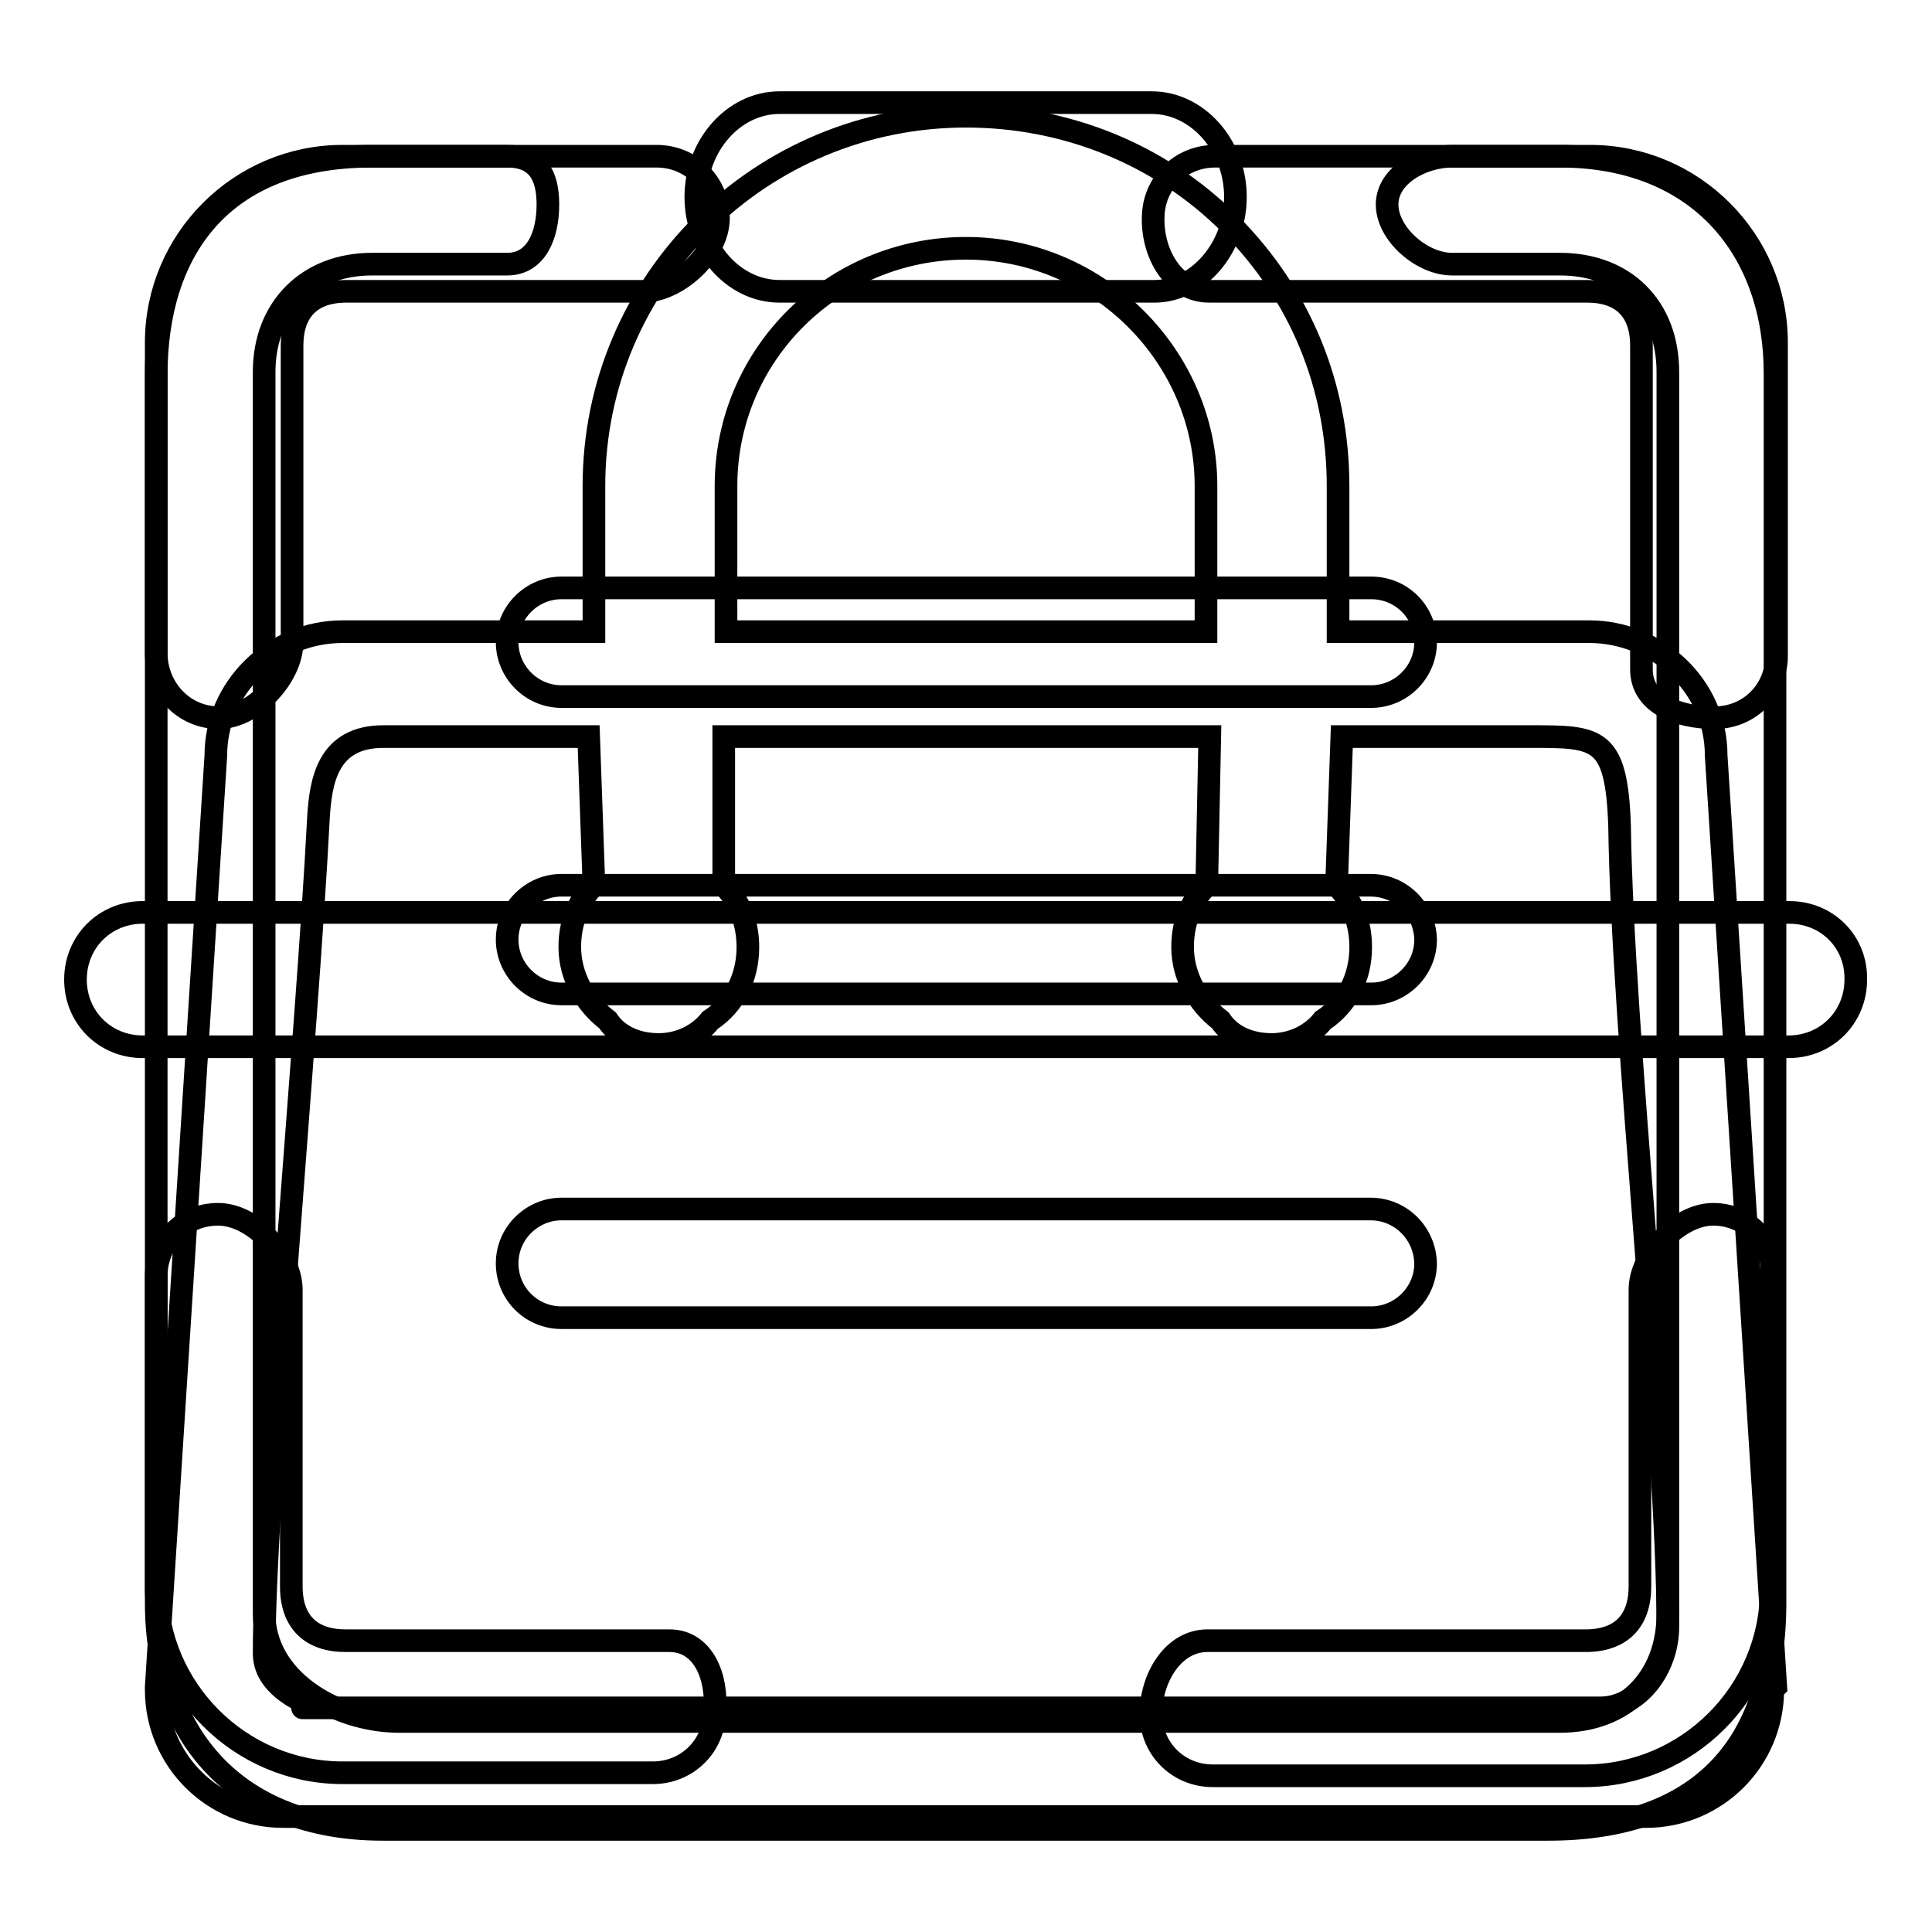
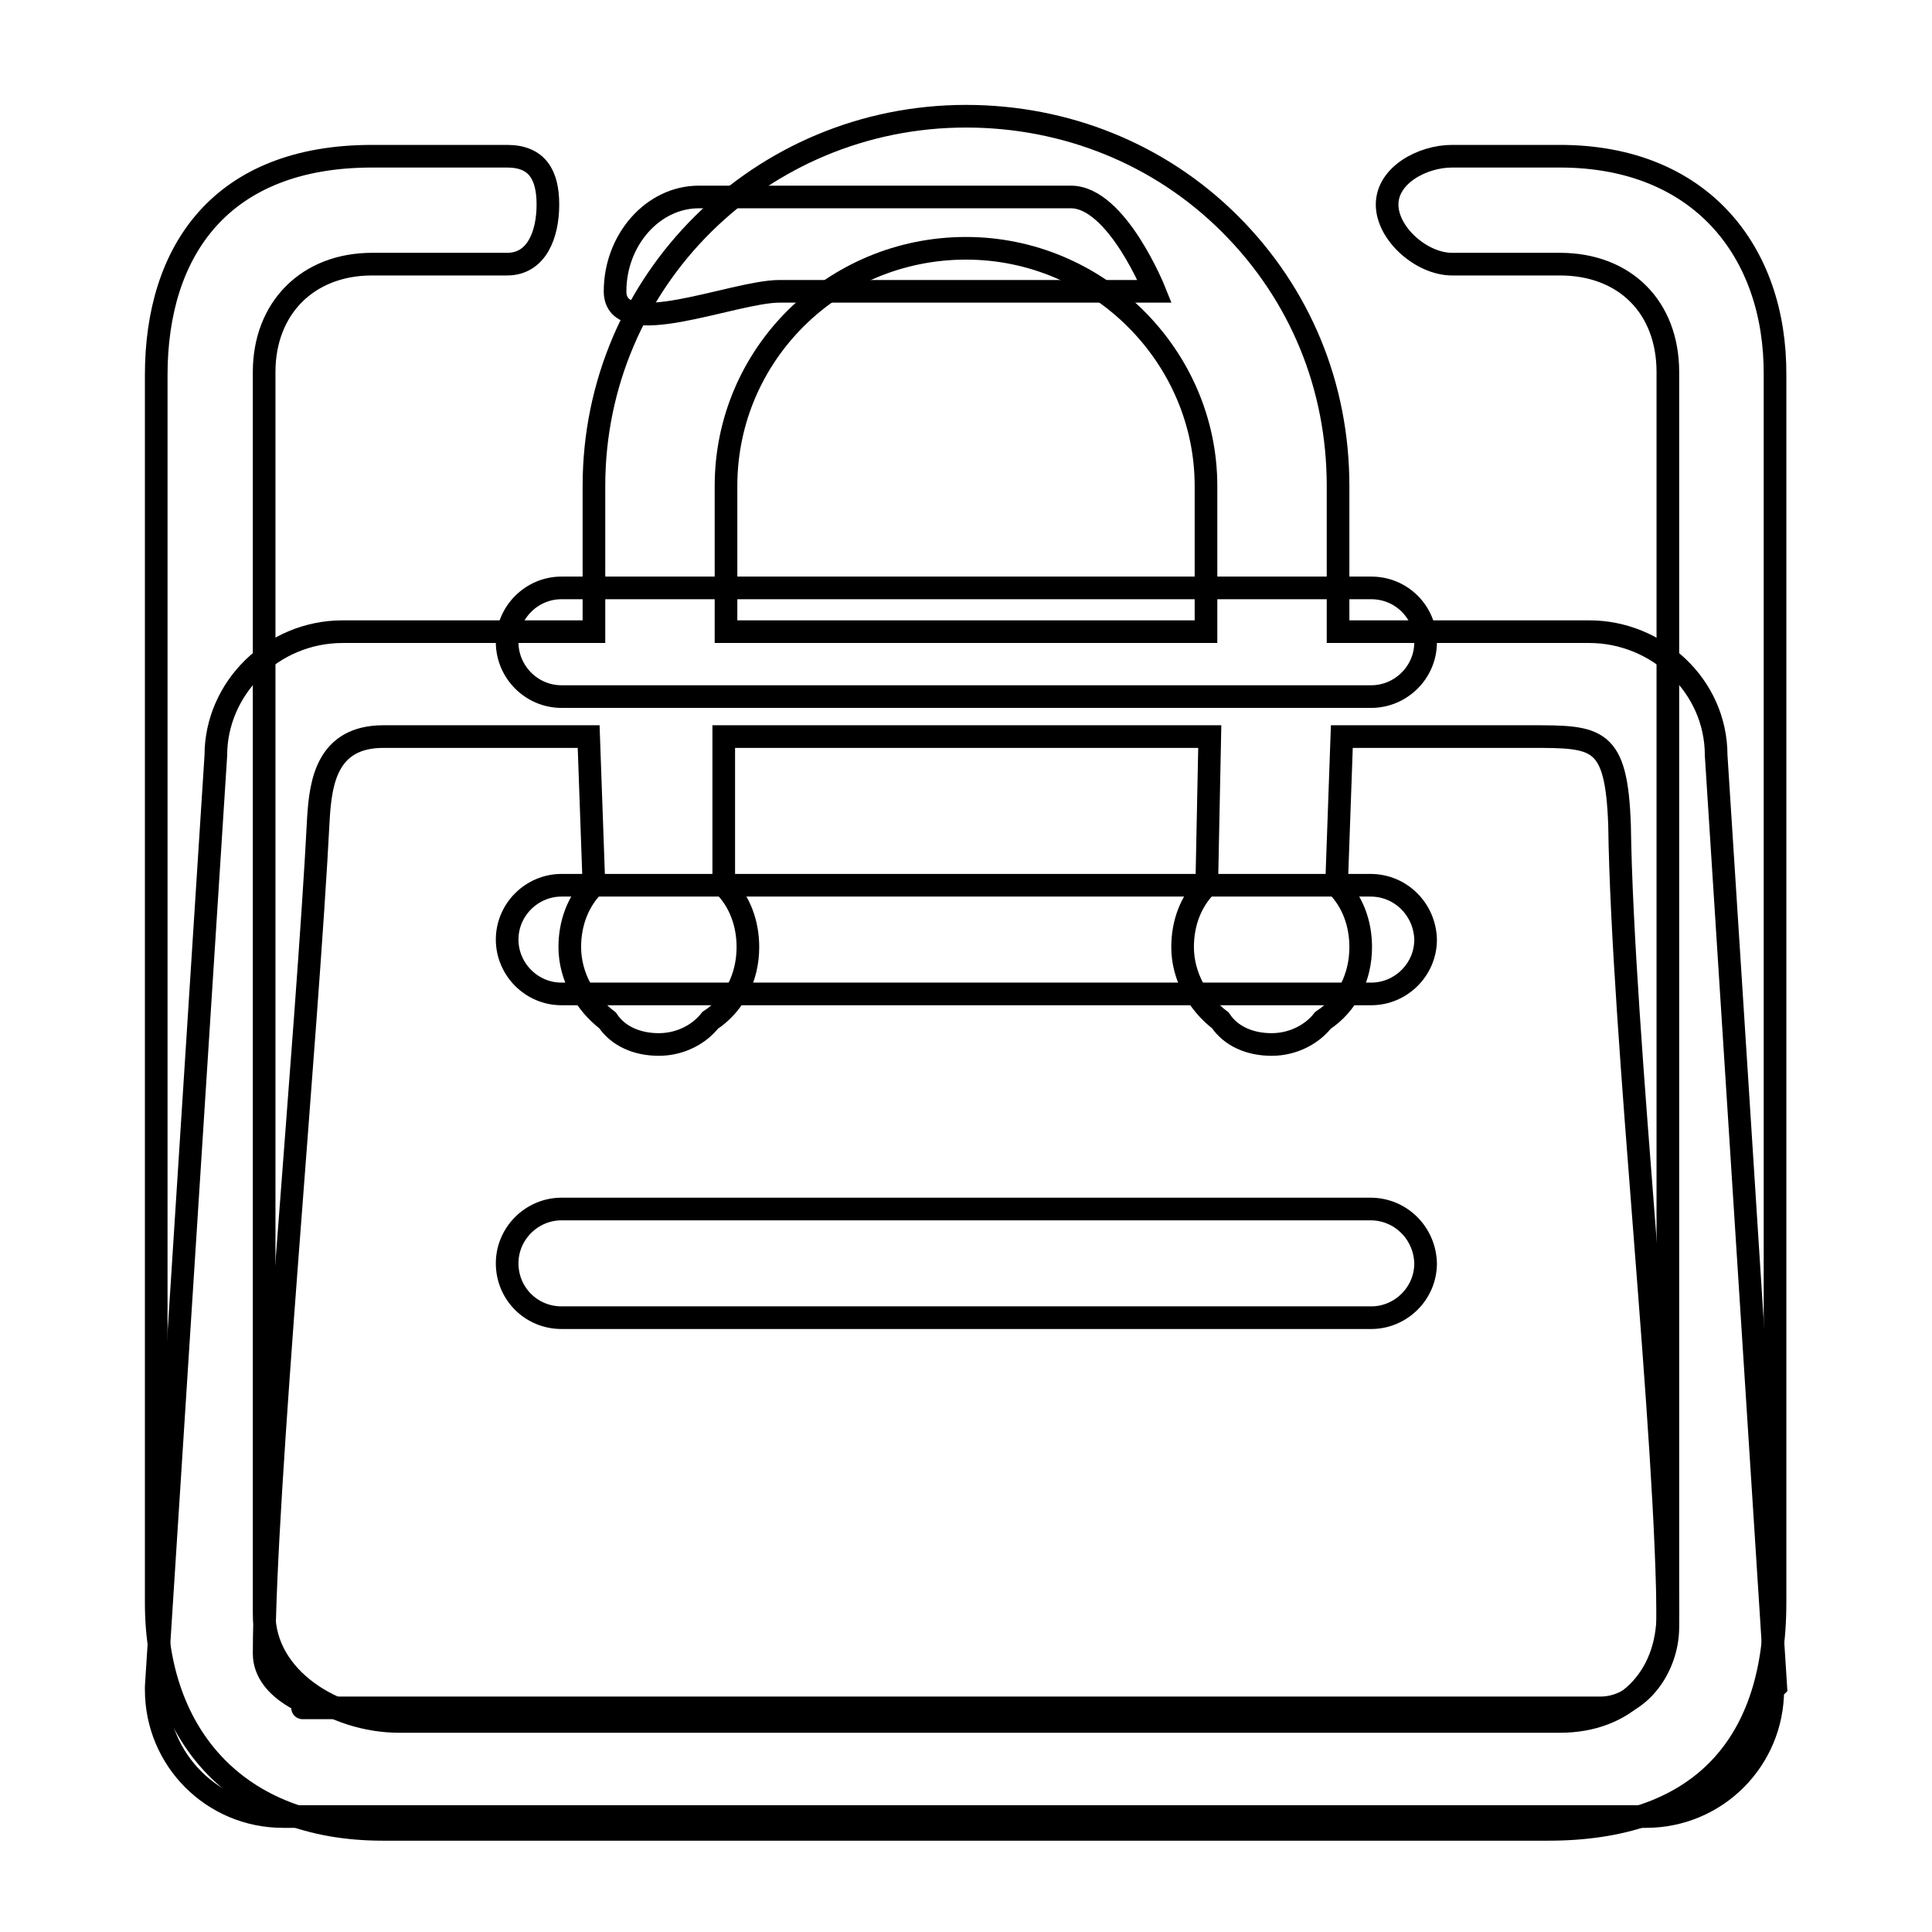
<svg xmlns="http://www.w3.org/2000/svg" version="1.1" x="0px" y="0px" viewBox="0 0 256 256" enable-background="new 0 0 256 256" xml:space="preserve">
  <g>
    <g>
-       <path stroke-width="3" fill-opacity="0" stroke="#000000" d="M160.2,38.6h50.1c4.6,0,7.2,2.5,7.2,7.2v42.9c0,4.6,5,6.4,9.7,6.4c4.6,0,8.2-3.6,8.2-8.2V45.4c0-13.6-11.1-24.7-24.7-24.7h-49.7c-4.6,0-8.2,3.6-8.2,8.2C152.7,33.6,155.5,38.6,160.2,38.6z M88.7,217.4H45.8c-4.6,0-7.2-2.5-7.2-7.2v-39.3c0-4.6-5-10-9.7-10c-4.6,0-8.2,3.6-8.2,8.2v41.1c0,13.6,11.1,24.7,24.7,24.7h41.1c4.6,0,8.2-3.6,8.2-8.2C95.1,222.4,93.3,217.4,88.7,217.4z M29,95.1c4.6,0,9.7-5.4,9.7-10V45.8c0-4.6,2.5-7.2,7.2-7.2h39.3c4.6,0,10-5,10-9.7c0-4.6-3.6-8.2-8.2-8.2H45.4c-13.6,0-24.7,11.1-24.7,24.7v41.1C20.7,91.2,24.3,95.1,29,95.1z M227,160.9c-4.6,0-9.7,5.4-9.7,10v39.3c0,4.6-2.5,7.2-7.2,7.2h-50.1c-4.6,0-7.5,5-7.5,9.7c0,4.6,3.6,8.2,8.2,8.2h49.3c13.6,0,24.7-11.1,24.7-24.7v-41.5C235.3,164.8,231.7,160.9,227,160.9z M237.1,120.9H18.9c-5,0-8.9,3.9-8.9,8.9c0,5,3.9,8.9,8.9,8.9h218.1c5,0,8.9-3.9,8.9-8.9C246,124.8,242.1,120.9,237.1,120.9z" />
-       <path stroke-width="3" fill-opacity="0" stroke="#000000" d="M206.7,20.7h-14.3c-3.9,0-8.6,2.5-8.6,6.4c0,3.9,4.6,7.9,8.6,7.9h14.3c8.6,0,14.3,5.7,14.3,14.3v164.5c0,8.6-5.7,14.3-14.3,14.3H52.9c-8.6,0-17.9-5.7-17.9-14.3V49.3C35,40.8,40.8,35,49.3,35h17.9c3.9,0,5.4-3.9,5.4-7.9c0-3.9-1.4-6.4-5.4-6.4H49.3c-20,0-28.6,12.5-28.6,29v162.7c0,17.5,10.7,30,30,30h154.5c19.3,0,30-10.4,30-30V49.7C235.3,33.3,225.3,20.7,206.7,20.7z M67.2,85.1c0,3.9,3.2,7.2,7.2,7.2h107.3c3.9,0,7.2-3.2,7.2-7.2s-3.2-7.2-7.2-7.2H74.4C70.4,77.9,67.2,81.2,67.2,85.1z M181.6,117.3H74.4c-3.9,0-7.2,3.2-7.2,7.2c0,3.9,3.2,7.2,7.2,7.2h107.3c3.9,0,7.2-3.2,7.2-7.2C188.8,120.5,185.6,117.3,181.6,117.3z M181.6,160.2H74.4c-3.9,0-7.2,3.2-7.2,7.2s3.2,7.2,7.2,7.2h107.3c3.9,0,7.2-3.2,7.2-7.2C188.8,163.4,185.6,160.2,181.6,160.2z M103.3,38.6H153c5.7,0,10.7-5.7,10.7-12.5s-5-12.5-11.1-12.5h-49.3c-6.1,0-11.1,5.7-11.1,12.5S97.2,38.6,103.3,38.6z" />
+       <path stroke-width="3" fill-opacity="0" stroke="#000000" d="M206.7,20.7h-14.3c-3.9,0-8.6,2.5-8.6,6.4c0,3.9,4.6,7.9,8.6,7.9h14.3c8.6,0,14.3,5.7,14.3,14.3v164.5c0,8.6-5.7,14.3-14.3,14.3H52.9c-8.6,0-17.9-5.7-17.9-14.3V49.3C35,40.8,40.8,35,49.3,35h17.9c3.9,0,5.4-3.9,5.4-7.9c0-3.9-1.4-6.4-5.4-6.4H49.3c-20,0-28.6,12.5-28.6,29v162.7c0,17.5,10.7,30,30,30h154.5c19.3,0,30-10.4,30-30V49.7C235.3,33.3,225.3,20.7,206.7,20.7z M67.2,85.1c0,3.9,3.2,7.2,7.2,7.2h107.3c3.9,0,7.2-3.2,7.2-7.2s-3.2-7.2-7.2-7.2H74.4C70.4,77.9,67.2,81.2,67.2,85.1z M181.6,117.3H74.4c-3.9,0-7.2,3.2-7.2,7.2c0,3.9,3.2,7.2,7.2,7.2h107.3c3.9,0,7.2-3.2,7.2-7.2C188.8,120.5,185.6,117.3,181.6,117.3z M181.6,160.2H74.4c-3.9,0-7.2,3.2-7.2,7.2s3.2,7.2,7.2,7.2h107.3c3.9,0,7.2-3.2,7.2-7.2C188.8,163.4,185.6,160.2,181.6,160.2z M103.3,38.6H153s-5-12.5-11.1-12.5h-49.3c-6.1,0-11.1,5.7-11.1,12.5S97.2,38.6,103.3,38.6z" />
      <path stroke-width="3" fill-opacity="0" stroke="#000000" d="M235.3,223.5l-7.9-123.4c0-9.3-7.9-16.4-16.8-16.4h-33.3V64.4c0-13.2-5-25.4-14.3-34.7c-9.3-9.3-21.8-14.3-35-14.3c-27.2,0-49.3,21.8-49.3,49v19.3H45.4c-9.3,0-16.8,7.5-16.8,16.4l-7.9,123.4v0.4c0,9.3,7.5,16.8,16.8,16.8h180.6c9.3,0,16.8-7.5,16.8-16.8C235.3,223.5,235.3,223.5,235.3,223.5L235.3,223.5z M96.2,64.4c0-17.5,14.3-31.5,31.8-31.5s31.8,14.3,31.8,31.5v19.3H96.2V64.4L96.2,64.4z M50.8,97.6c10.7,0,27.2,0,27.2,0l0.7,19.7c-2.1,2.1-3.2,5-3.2,8.2c0,3.9,2.1,7.5,5,9.7c1.4,2.1,3.9,3.2,6.8,3.2c2.9,0,5.4-1.4,6.8-3.2c3.2-2.1,5-5.7,5-9.7c0-3.2-1.1-6.1-3.2-8.2V97.6h64.4l-0.4,19.7c-2.1,2.1-3.2,5-3.2,8.2c0,3.9,2.1,7.5,5,9.7c1.4,2.1,3.9,3.2,6.8,3.2c2.9,0,5.4-1.4,6.8-3.2c3.2-2.1,5-5.7,5-9.7c0-3.2-1.1-6.1-3.2-8.2l0.7-19.7c0,0,14.3,0,25,0c8.9,0,11.4,0,11.8,11.8c0.4,27.9,6.4,81.2,6.4,106.2c0,5.4-3.9,10.7-8.9,10.7c-31.5,0-138,0-166.3,0c-10.4,0-3.6,0-3.6,0s-7.2-2.1-7.2-7.2c0-21.1,5.7-81.5,7.2-110.8C42.5,103.7,43.3,97.6,50.8,97.6z" />
    </g>
  </g>
</svg>